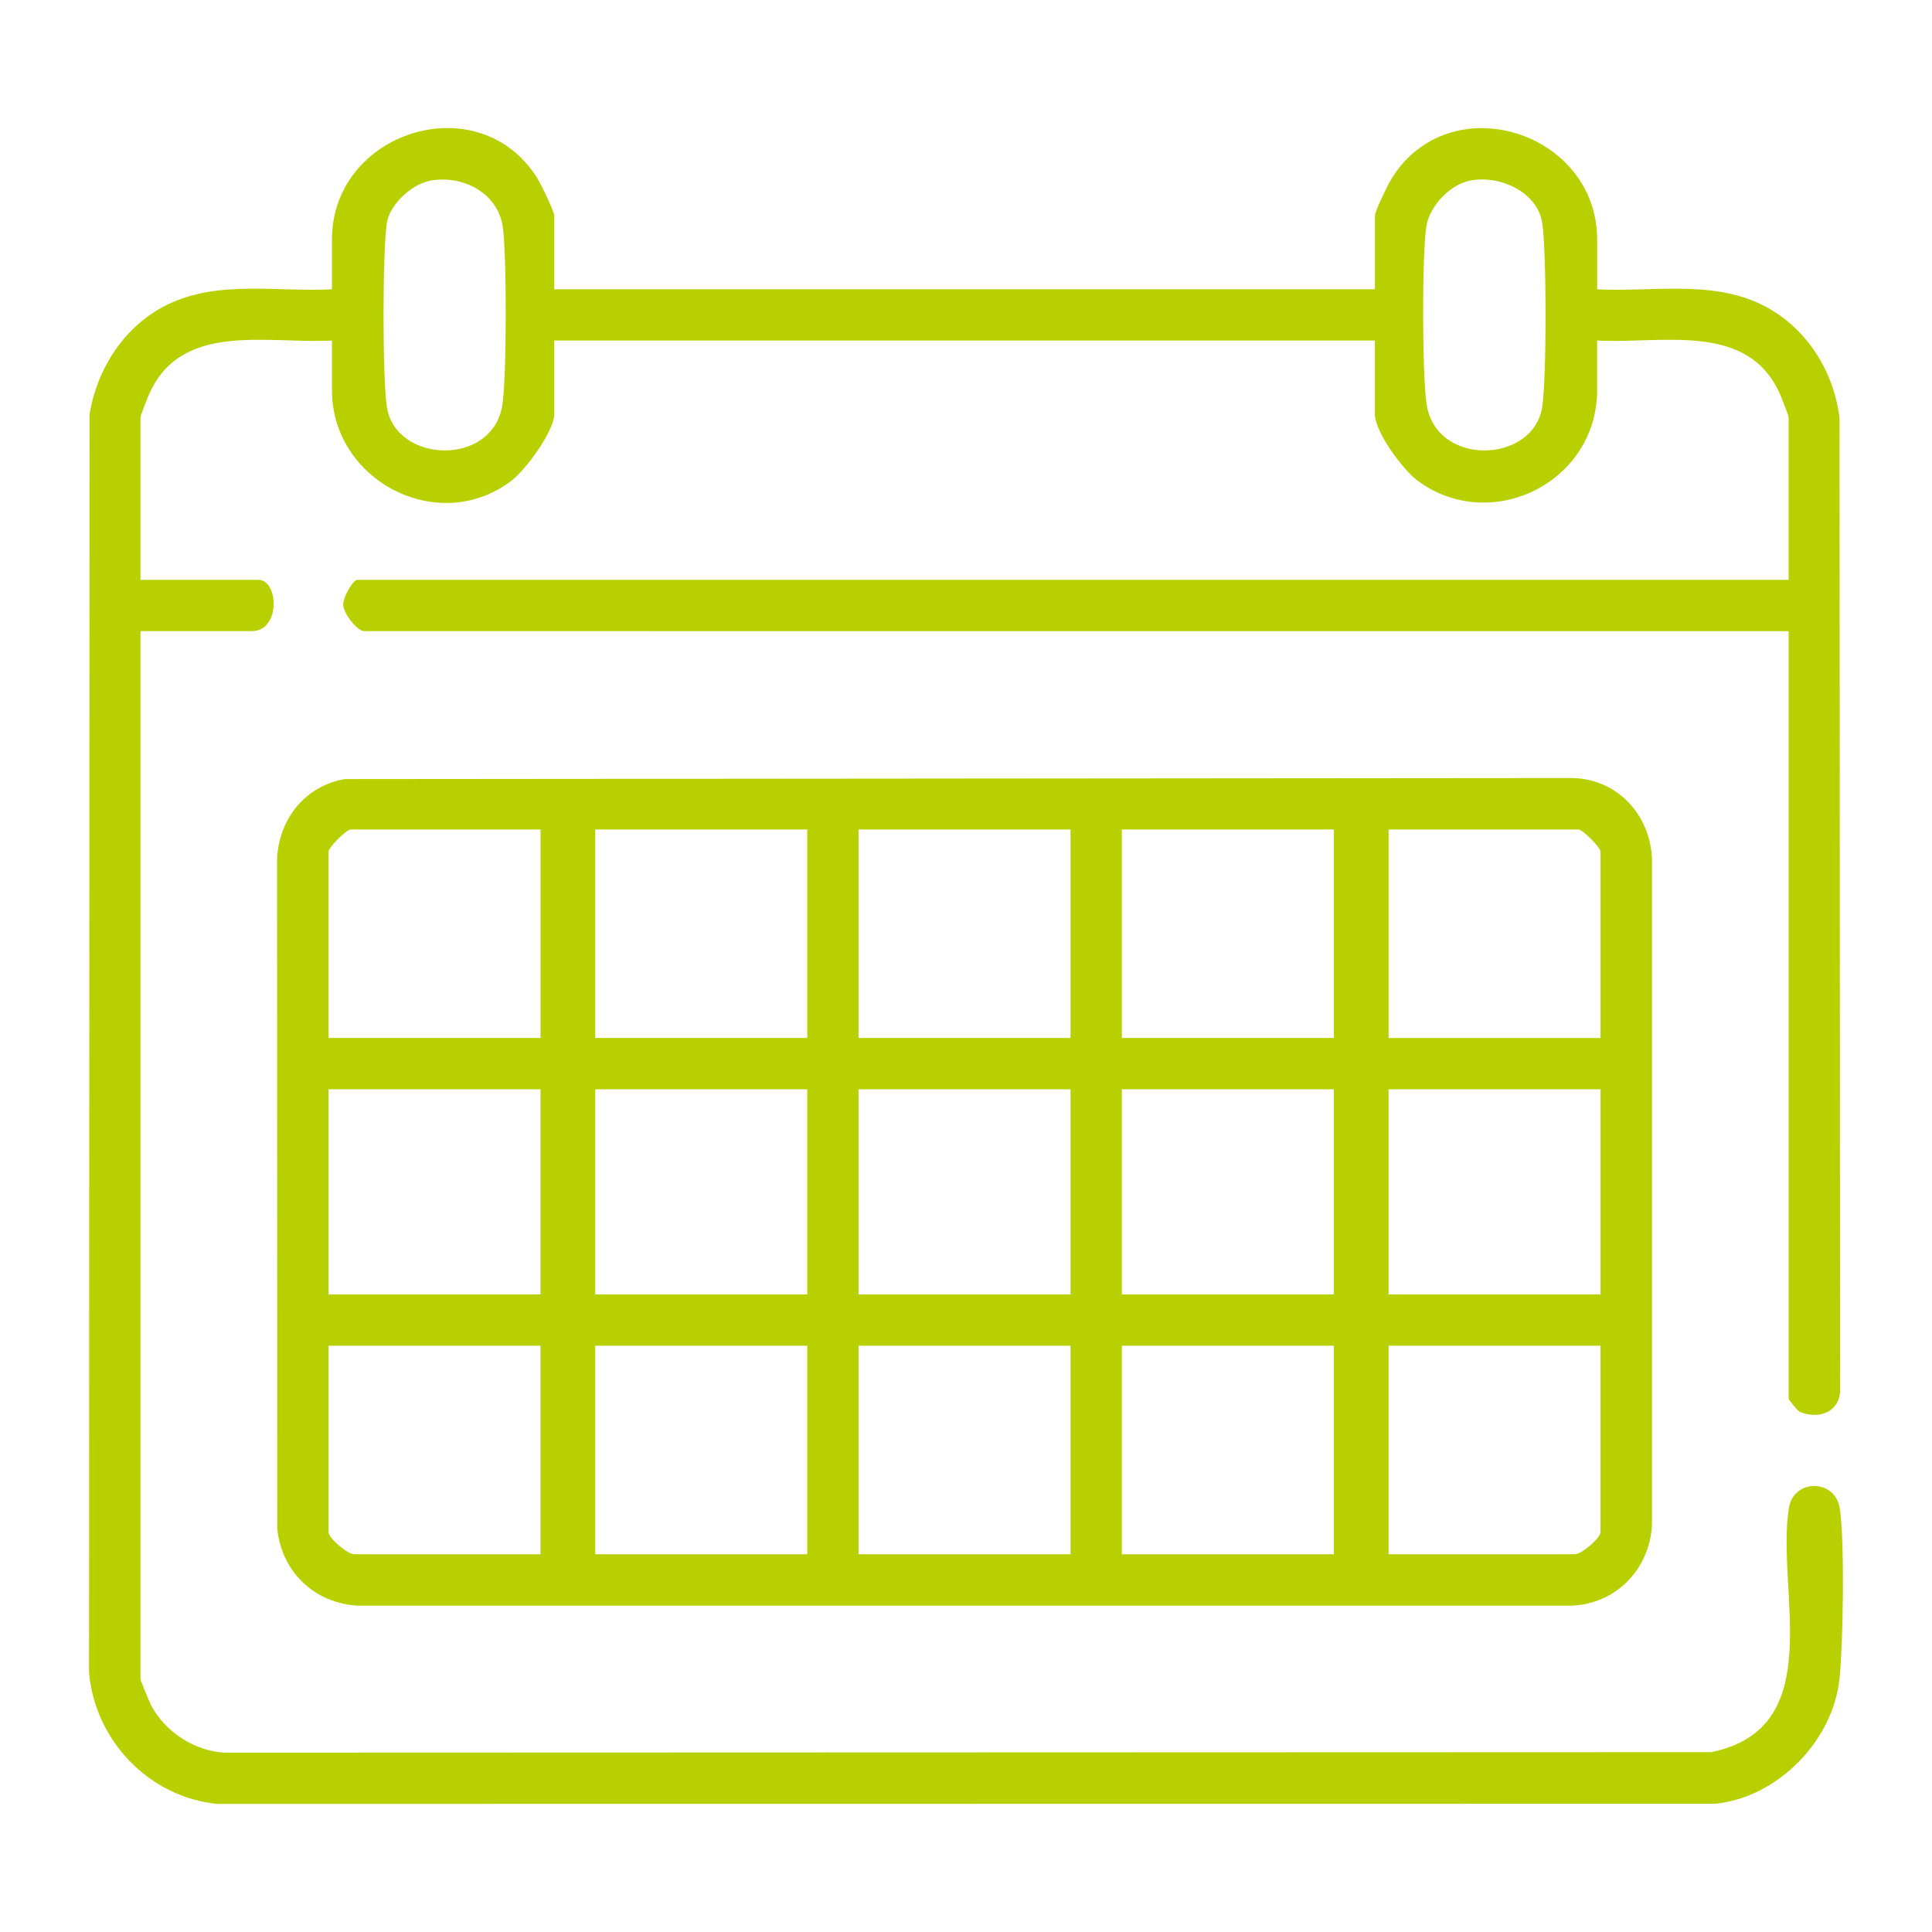
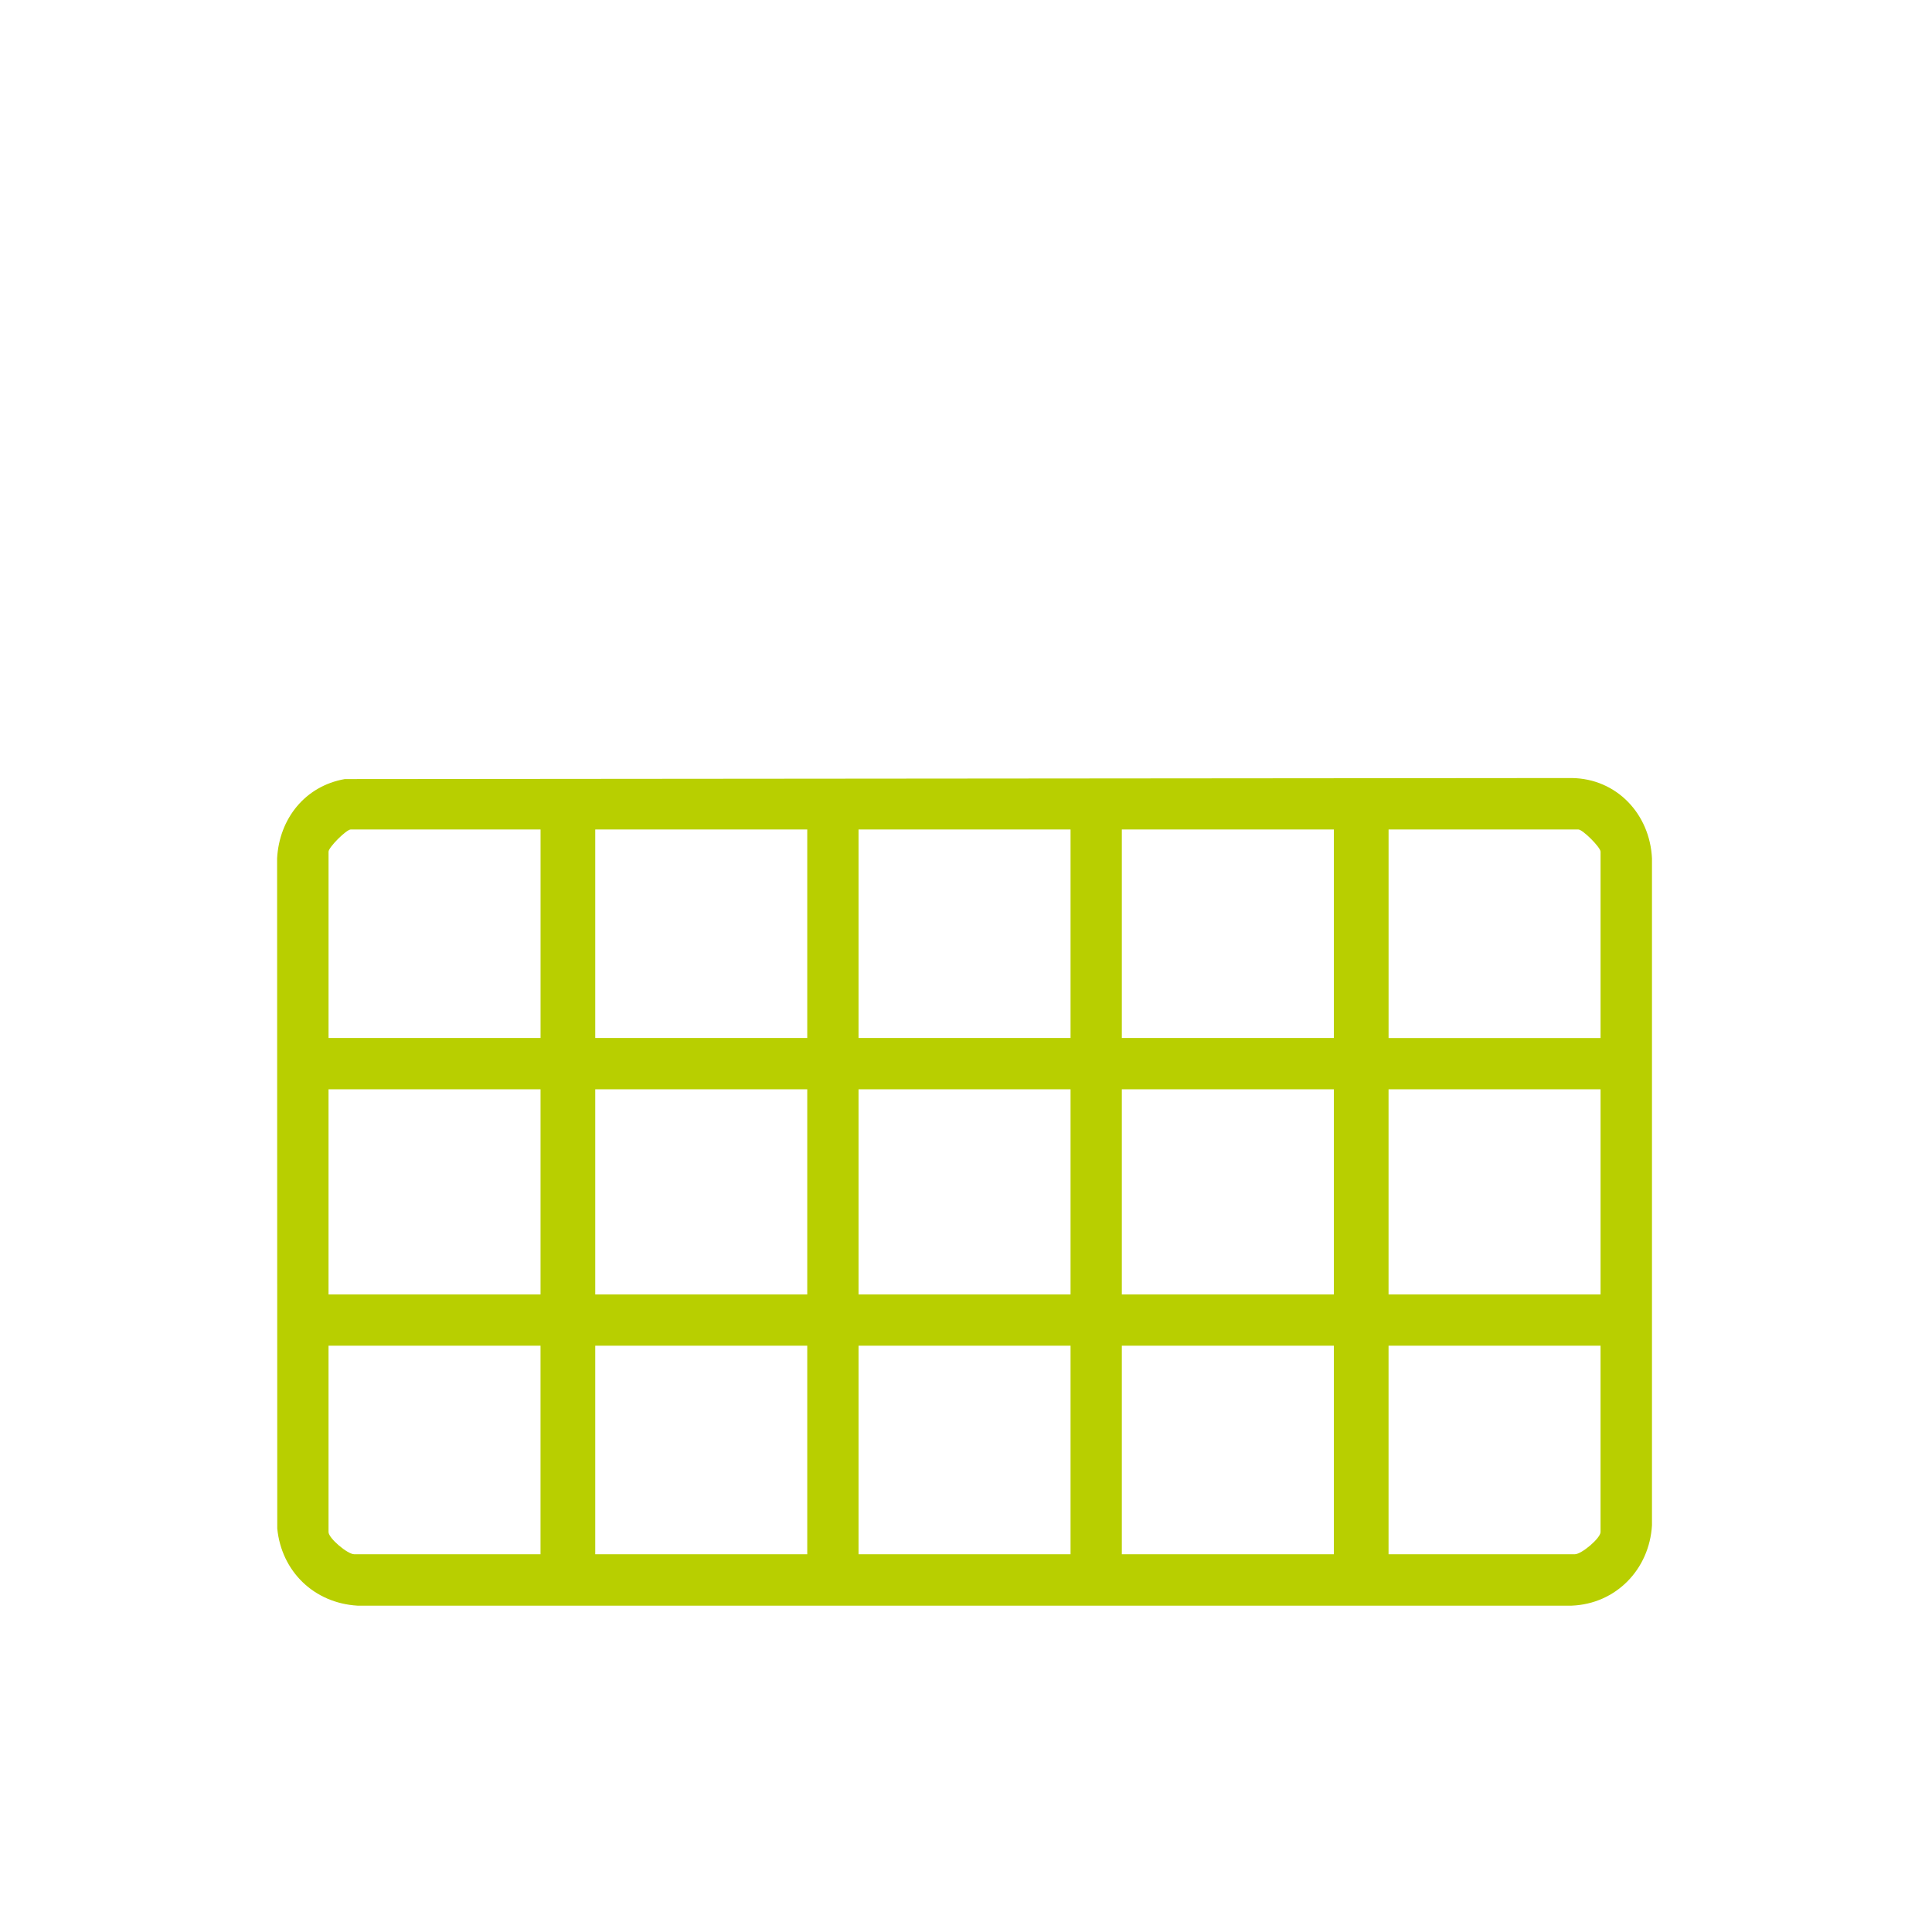
<svg xmlns="http://www.w3.org/2000/svg" id="Capa_1" version="1.1" viewBox="0 0 1101.54 1101.54">
  <defs>
    <style>
      .st0 {
        fill: #b8cf00;
      }
    </style>
  </defs>
  <g id="RsxuS1.tif">
    <g>
      <path class="st0" d="M196.59,444.19l699.49-.59c25.77.3,44.63,20.64,45.8,45.82v380.24c-1.47,25.09-20.5,44.83-45.82,45.81H203.81c-24.66-1.46-43.29-19.43-45.73-43.95l-.09-382.1c1.23-22.69,15.99-41.26,38.6-45.23ZM308.19,472.92h-108.2c-2.49,0-12.67,10.19-12.67,12.67v106.23h120.88v-118.9ZM339.38,472.92v118.9h120.88v-118.9h-120.88ZM489.5,472.92v118.9h120.88v-118.9h-120.88ZM639.62,472.92v118.9h120.88v-118.9h-120.88ZM912.57,591.83v-106.23c0-2.49-10.19-12.67-12.67-12.67h-108.2v118.9h120.88ZM308.19,621.07h-120.88v116.95h120.88v-116.95ZM339.38,621.07v116.95h120.88v-116.95h-120.88ZM489.5,621.07v116.95h120.88v-116.95h-120.88ZM639.62,621.07v116.95h120.88v-116.95h-120.88ZM912.57,621.07h-120.88v116.95h120.88v-116.95ZM308.19,767.26h-120.88v106.23c0,3.55,10.88,12.67,14.62,12.67h106.25v-118.9ZM339.38,767.26v118.9h120.88v-118.9h-120.88ZM489.5,767.26v118.9h120.88v-118.9h-120.88ZM639.62,767.26v118.9h120.88v-118.9h-120.88ZM912.57,767.26h-120.88v118.9h106.25c3.75,0,14.62-9.12,14.62-12.67v-106.23Z" />
-       <path class="st0" d="M315.99,164.94h467.91v-41.91c0-2.62,7.58-18.08,9.71-21.48,33.27-53.16,117.02-26.48,117.02,35.13v28.26c31.22,1.67,64.56-5.45,93.66,8.69,24.94,12.12,41.18,37.36,44.52,64.64l.33,555.37c-1.04,12.02-12.75,15.65-23.03,11.29-1.34-.57-6.3-6.99-6.3-7.47v-437.61H207.78c-4.26,0-11.83-10.05-12.1-14.92-.22-3.92,5.36-14.32,8.2-14.32h815.92v-92.59c0-1.06-3.3-9.36-4.15-11.45-17.72-43.81-67.48-30.39-105.03-32.41v28.26c0,52.37-60.3,82.66-102.35,51.65-8.36-6.17-24.37-27.81-24.37-38.01v-41.91h-467.91v41.91c0,9.87-16.31,31.86-24.37,38.01-41.62,31.76-102.35.03-102.35-51.65v-28.26c-37.55,2.02-87.31-11.4-105.03,32.41-.85,2.09-4.15,10.39-4.15,11.45v92.59h67.26c11.49,0,12.9,29.24-3.9,29.24h-63.36v597.44c0,.82,5.15,13.29,6.19,15.25,7.9,14.84,24.65,25.81,41.5,26.73l847.94-.28c67.22-13.75,36.79-91.65,44.2-139.04,2.65-16.97,26.36-16.97,29.01,0,2.93,18.76,1.95,77.18-.12,97.11-3.7,35.52-35.3,67.81-70.94,71.37l-853.99.09c-39.03-3.87-69.79-36.28-73.11-75.05l.28-717.18c4.36-26.46,20.12-50.79,44.55-62.66,29.1-14.15,62.44-7.02,93.66-8.69v-28.26c0-61.73,83.72-88.33,117.02-35.13,2.13,3.4,9.71,18.86,9.71,21.48v41.91ZM245.27,103.02c-10.32,1.92-23.05,13.42-24.69,24.03-2.54,16.43-2.54,88.57,0,105.01,4.91,31.81,59.39,34.31,65.71-.33,2.68-14.69,2.7-87.62.33-102.74-3.03-19.36-23.22-29.35-41.35-25.98ZM837.95,103.01c-11.34,2.34-22.89,14.53-24.69,25.99-2.61,16.69-2.37,84,.05,101.07,5.15,36.38,61,34.32,65.99,1.99,2.54-16.45,2.54-88.56,0-105.01-2.78-17.96-24.76-27.47-41.36-24.04Z" />
    </g>
  </g>
</svg>